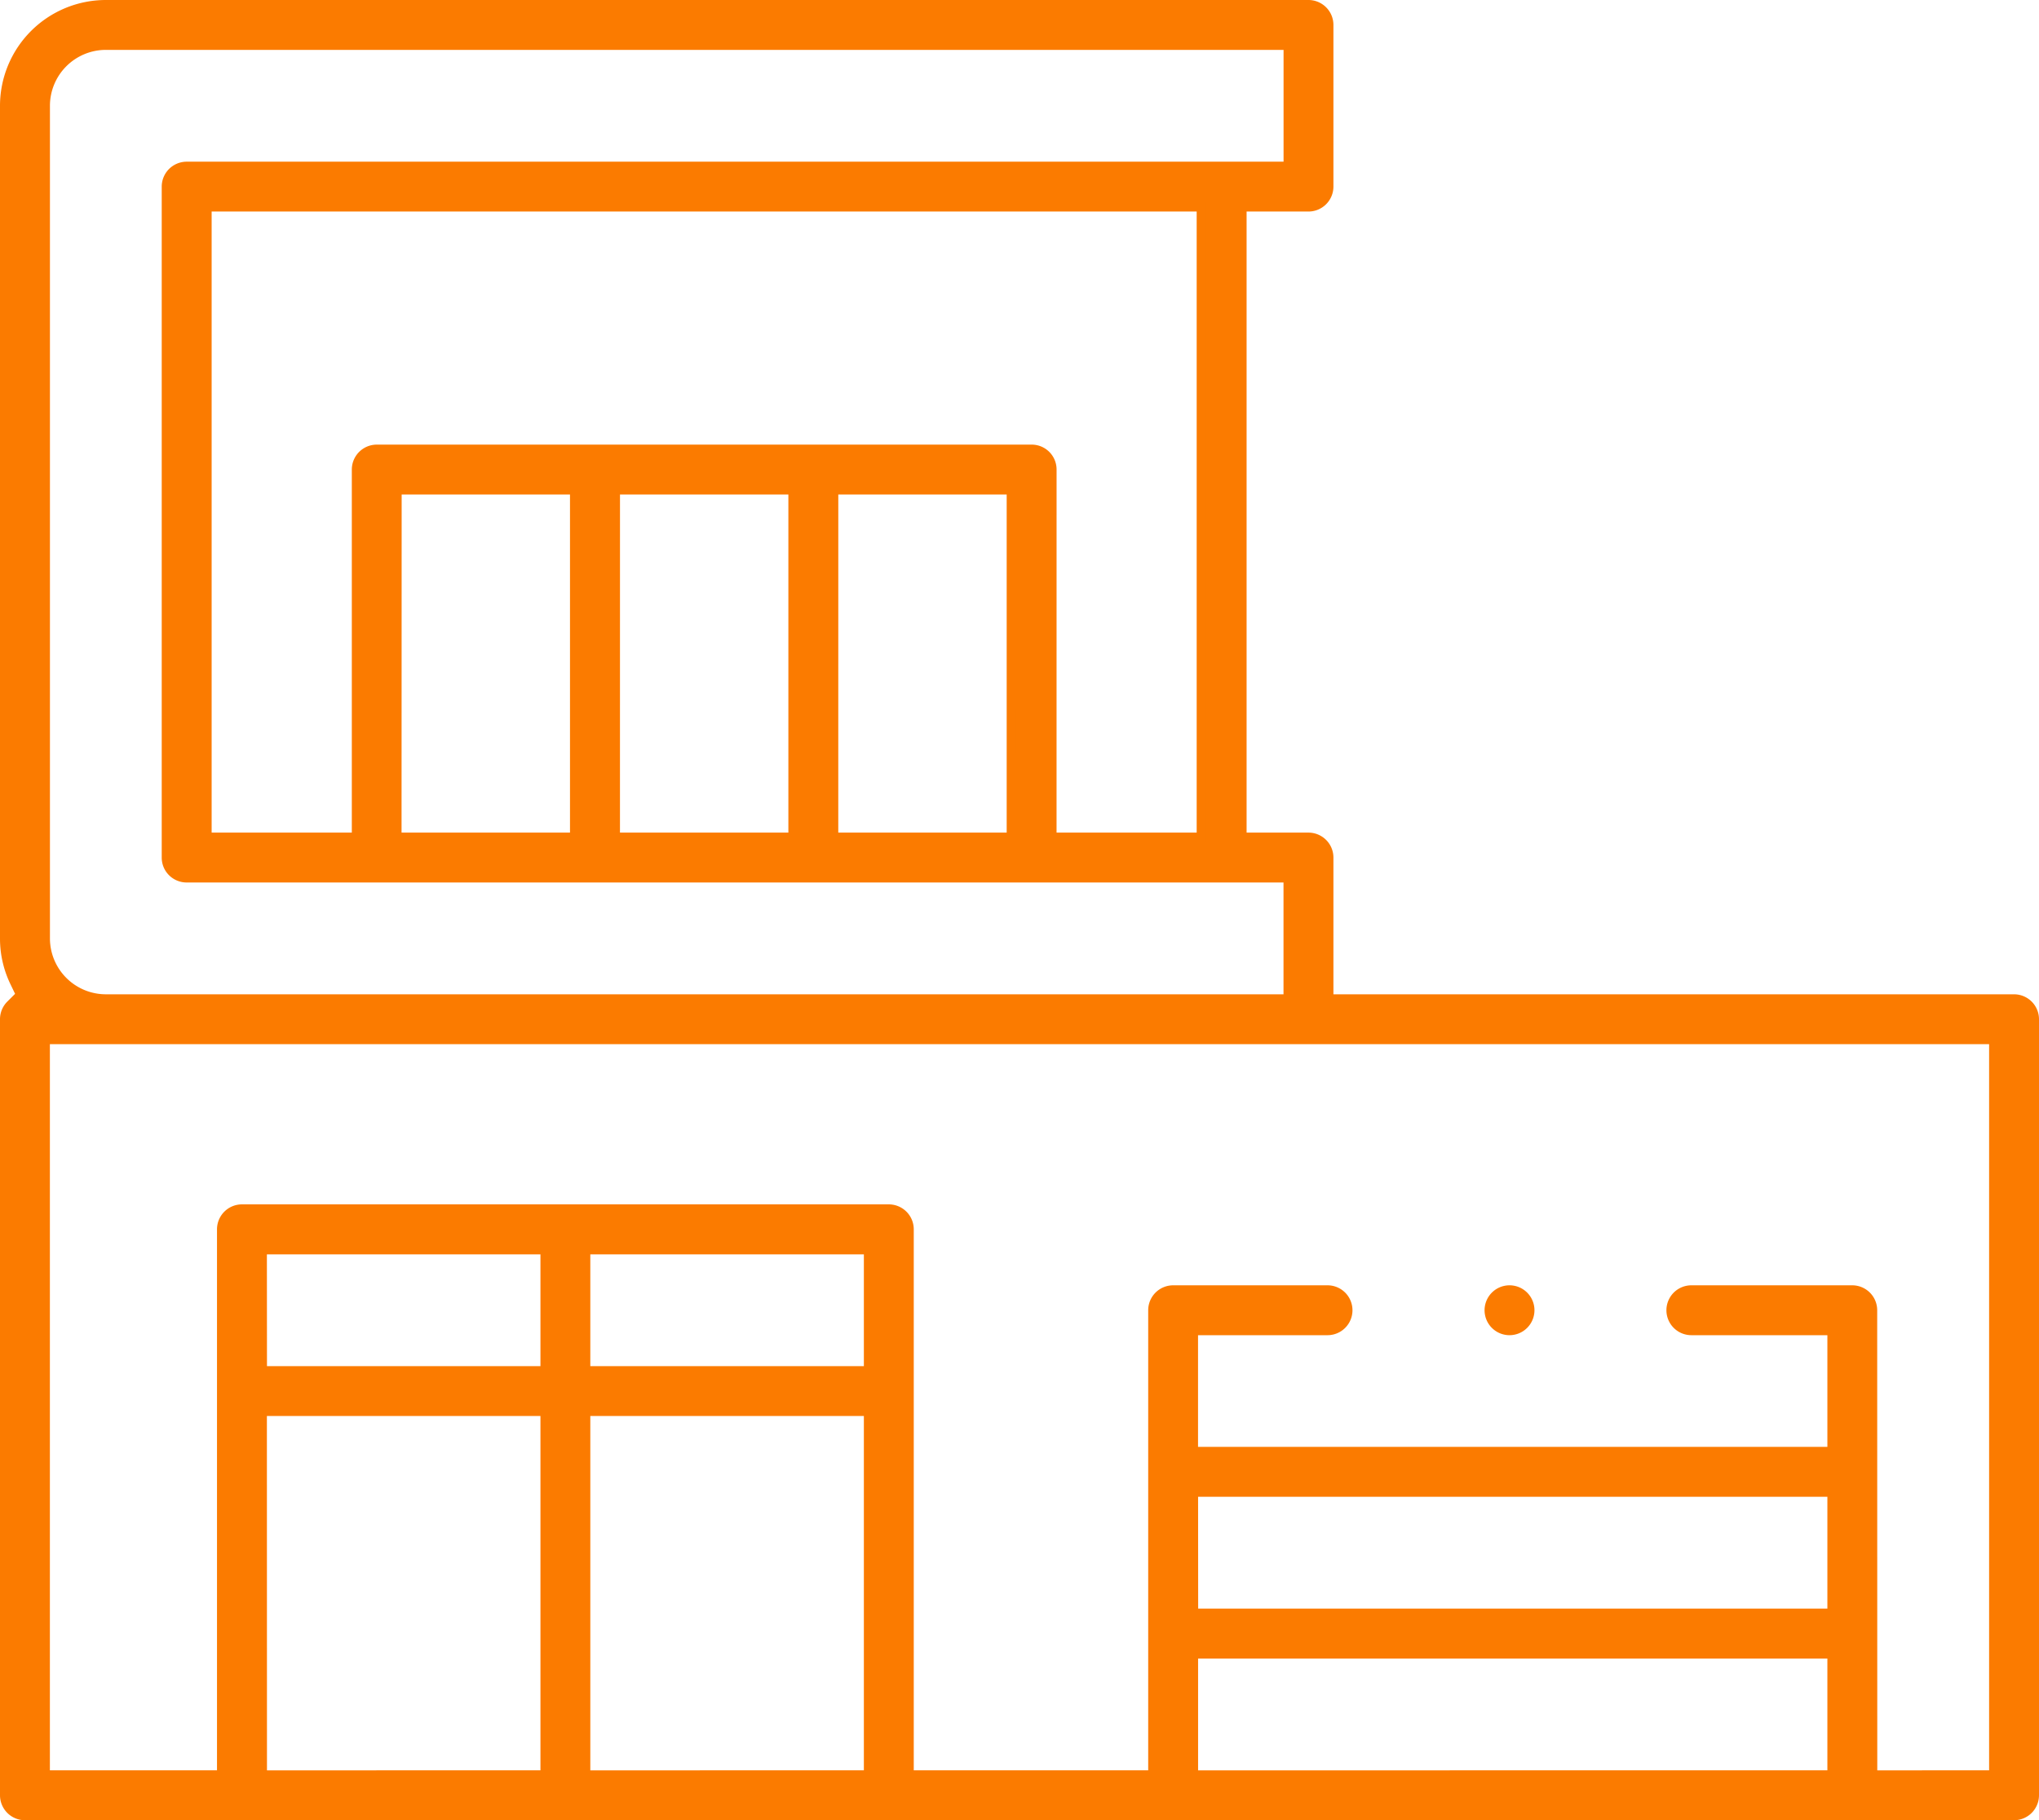
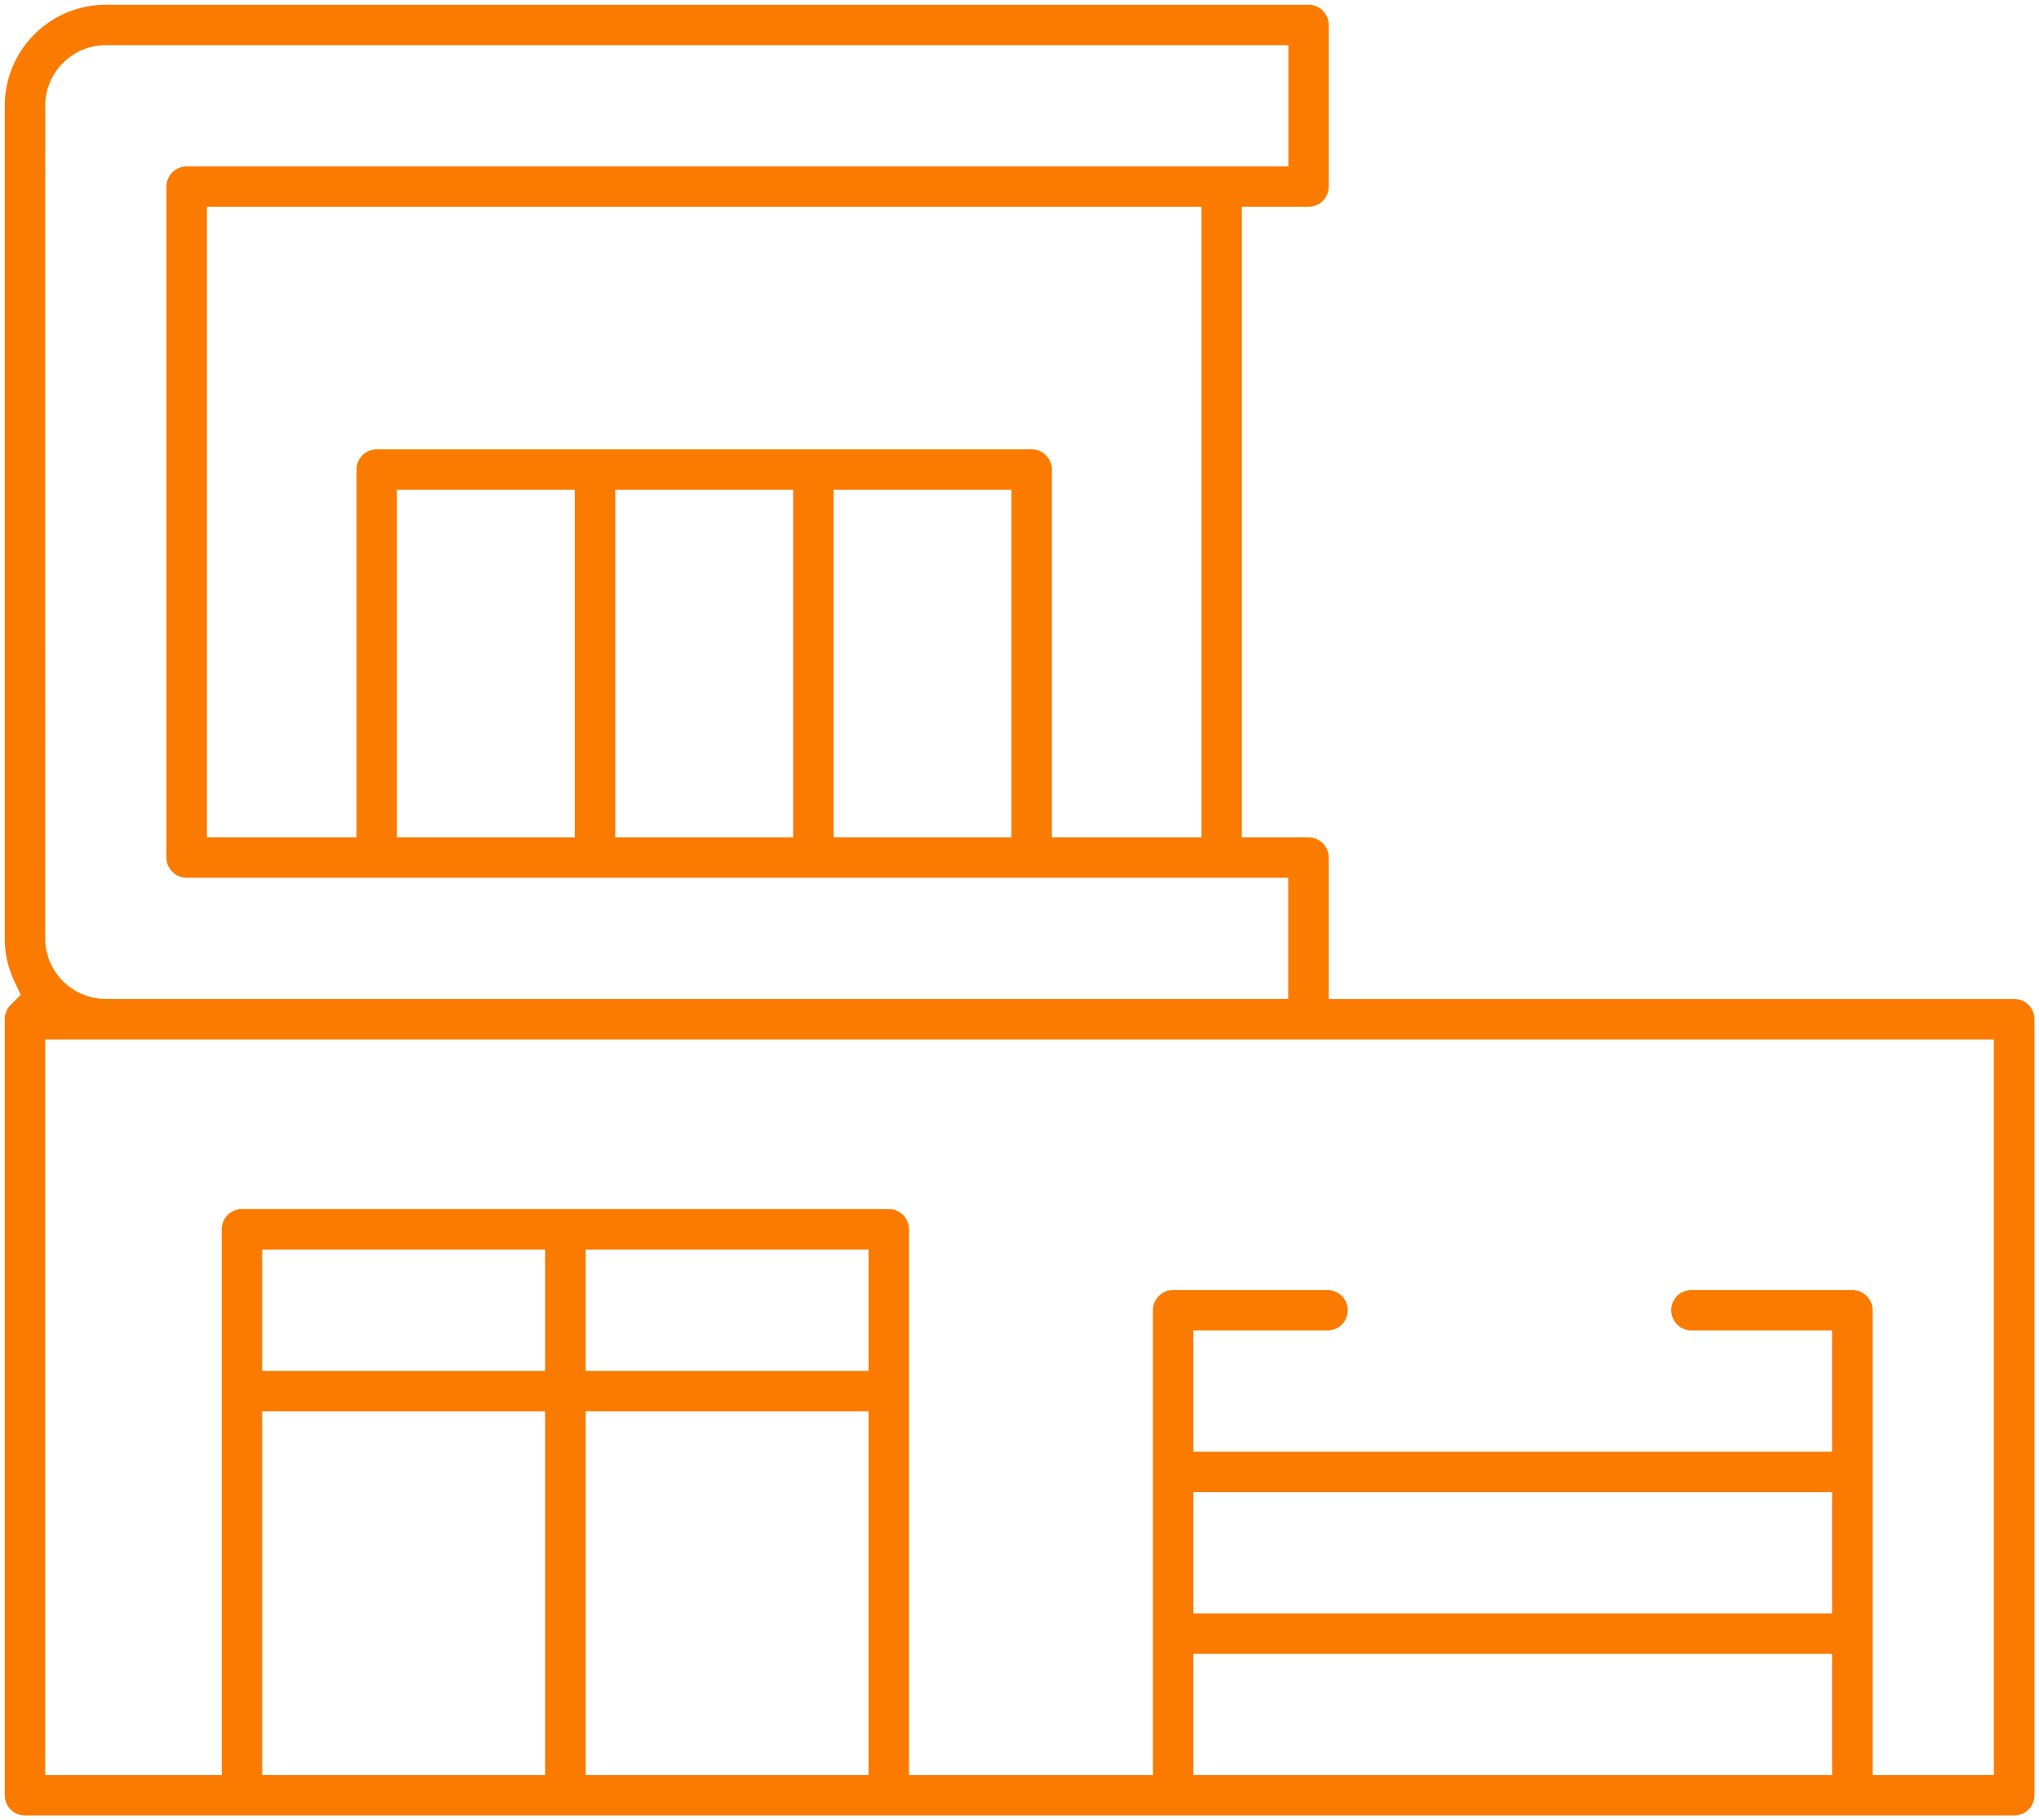
<svg xmlns="http://www.w3.org/2000/svg" viewBox="0 0 749.54 669.27">
  <g id="Layer_1" data-name="Layer 1">
    <path d="M9.17,667.53a7.43,7.43,0,0,1-7.43-7.43V374.76a7.37,7.37,0,0,1,2.18-5.26l3.72-3.72L5.37,361a36.62,36.62,0,0,1-3.63-16l0-306.15A37.19,37.19,0,0,1,38.91,1.74H481a7.43,7.43,0,0,1,7.43,7.43V68.62A7.44,7.44,0,0,1,481,76.05h-24.5V307.88H481a7.44,7.44,0,0,1,7.43,7.43v52h252a7.43,7.43,0,0,1,7.43,7.43V660.1a7.43,7.43,0,0,1-7.43,7.43Zm671.75-193.2a7.44,7.44,0,0,1,7.43,7.43V652.67h44.59V382.19H16.6V652.67H81.51V452a7.44,7.44,0,0,1,7.43-7.43H326.73a7.44,7.44,0,0,1,7.43,7.43V652.67h89.66V481.76a7.44,7.44,0,0,1,7.43-7.43H488a7.43,7.43,0,1,1,0,14.86H438.68v44.59H673.49V489.19H621.78a7.43,7.43,0,1,1,0-14.86ZM438.68,652.67H673.49V608.08H438.68Zm-223.41,0h104V518.92h-104Zm-118.9,0h104V518.92h-104Zm342.31-59.45H673.49V548.64H438.68ZM215.27,504.05h104V459.47h-104Zm-118.9,0h104V459.47h-104ZM38.91,16.6A22.32,22.32,0,0,0,16.62,38.89L16.6,345a22.32,22.32,0,0,0,22.29,22.29H473.56V322.74H68.62a7.49,7.49,0,0,1-5.26-2.17,7.4,7.4,0,0,1-2.18-5.26l0-246.7a7.45,7.45,0,0,1,7.43-7.43h405V16.6ZM379.24,165.22a7.43,7.43,0,0,1,7.43,7.42V307.88h55V76.05H76.06l0,231.83h55V172.65a7.43,7.43,0,0,1,7.43-7.43ZM306.42,307.88h65.39V180.08H306.42Zm-80.25,0h65.39V180.08H226.17Zm-80.26,0h65.4V180.08h-65.4Z" fill="#fb7b00" />
-     <path d="M740.37,669.27H9.17A9.18,9.18,0,0,1,0,660.1V374.76a9.15,9.15,0,0,1,2.69-6.49l2.85-2.85L3.8,361.79A38.48,38.48,0,0,1,0,345L0,38.89A38.93,38.93,0,0,1,38.91,0H481a9.18,9.18,0,0,1,9.17,9.17V68.62A9.18,9.18,0,0,1,481,77.78H458.25V306.14H481a9.18,9.18,0,0,1,9.17,9.17v50.28H740.37a9.18,9.18,0,0,1,9.17,9.17V660.1A9.19,9.19,0,0,1,740.37,669.27ZM38.91,3.48A35.44,35.44,0,0,0,3.5,38.89L3.48,345a35,35,0,0,0,3.45,15.24l2.81,5.86-4.59,4.59a5.66,5.66,0,0,0-1.67,4V660.1a5.69,5.69,0,0,0,5.69,5.69h731.2a5.69,5.69,0,0,0,5.69-5.69V374.76a5.69,5.69,0,0,0-5.69-5.69H486.68V315.31a5.7,5.7,0,0,0-5.69-5.69H454.78V74.31H481a5.7,5.7,0,0,0,5.69-5.69V9.17A5.69,5.69,0,0,0,481,3.48ZM734.68,654.41H686.61V481.76a5.69,5.69,0,0,0-5.69-5.69H621.78a5.69,5.69,0,1,0,0,11.38h53.45v48.07H436.94V487.45H488a5.69,5.69,0,1,0,0-11.38H431.25a5.69,5.69,0,0,0-5.69,5.69V654.41H332.42V452a5.7,5.7,0,0,0-5.69-5.69H88.94A5.7,5.7,0,0,0,83.25,452V654.41H14.86v-274H734.68Zm-44.59-3.48H731.2v-267H18.34v267H79.77V452a9.18,9.18,0,0,1,9.17-9.17H326.73A9.18,9.18,0,0,1,335.9,452V650.93h86.18V481.76a9.18,9.18,0,0,1,9.17-9.17H488a9.17,9.17,0,0,1,0,18.34h-47.6V532H671.75V490.93h-50a9.17,9.17,0,1,1,0-18.34h59.14a9.18,9.18,0,0,1,9.17,9.17Zm-14.86,3.48H436.94V606.34H675.23Zm-234.81-3.48H671.75V609.82H440.42ZM321,654.41H213.53V517.18H321Zm-104-3.48H317.56V520.65H217Zm-14.86,3.48H94.64V517.18h107.5Zm-104-3.48H198.67V520.65H98.11Zm577.12-56H436.94V546.9H675.23Zm-234.81-3.48H671.75v-41.1H440.42ZM321,505.79H213.53V457.73H321Zm-104-3.48H317.56v-41.1H217Zm-14.86,3.48H94.64V457.73h107.5Zm-104-3.48H198.67v-41.1H98.11ZM475.3,369.07H38.89a24.06,24.06,0,0,1-24-24l0-306.15a24.06,24.06,0,0,1,24-24H475.32V62.92H68.63a5.7,5.7,0,0,0-5.69,5.69l0,246.7a5.7,5.7,0,0,0,5.7,5.7H475.3ZM38.91,18.34A20.57,20.57,0,0,0,18.36,38.89l0,306.15a20.57,20.57,0,0,0,20.55,20.55H471.82V324.48H68.62a9.22,9.22,0,0,1-6.49-2.68,9.12,9.12,0,0,1-2.68-6.49V68.61a9.18,9.18,0,0,1,9.17-9.16H471.84V18.34ZM443.39,309.62H384.93v-137a5.68,5.68,0,0,0-5.69-5.68H138.48a5.69,5.69,0,0,0-5.69,5.69v137H74.31V74.31H443.39Zm-55-3.48h51.51V77.78H77.8l0,228.36h51.53V172.65a9.18,9.18,0,0,1,9.17-9.17H379.24a9.15,9.15,0,0,1,9.16,9.16Zm-14.86,3.48H304.68V178.34h68.86Zm-65.38-3.48h61.91V181.82H308.16Zm-14.86,3.48H224.43V178.34H293.3Zm-65.39-3.48h61.91V181.82H227.91ZM213,309.62H144.17V178.34H213Zm-65.39-3.48h61.92V181.82H147.65Z" fill="#fb7b00" />
-     <path d="M554.9,489.19a7.43,7.43,0,1,1,7.43-7.43A7.44,7.44,0,0,1,554.9,489.19Z" fill="#fb7b00" />
-     <path d="M554.9,490.93a9.17,9.17,0,1,1,9.17-9.17A9.18,9.18,0,0,1,554.9,490.93Zm0-14.86a5.69,5.69,0,1,0,5.7,5.69A5.7,5.7,0,0,0,554.9,476.07Z" fill="#fb7b00" />
  </g>
</svg>